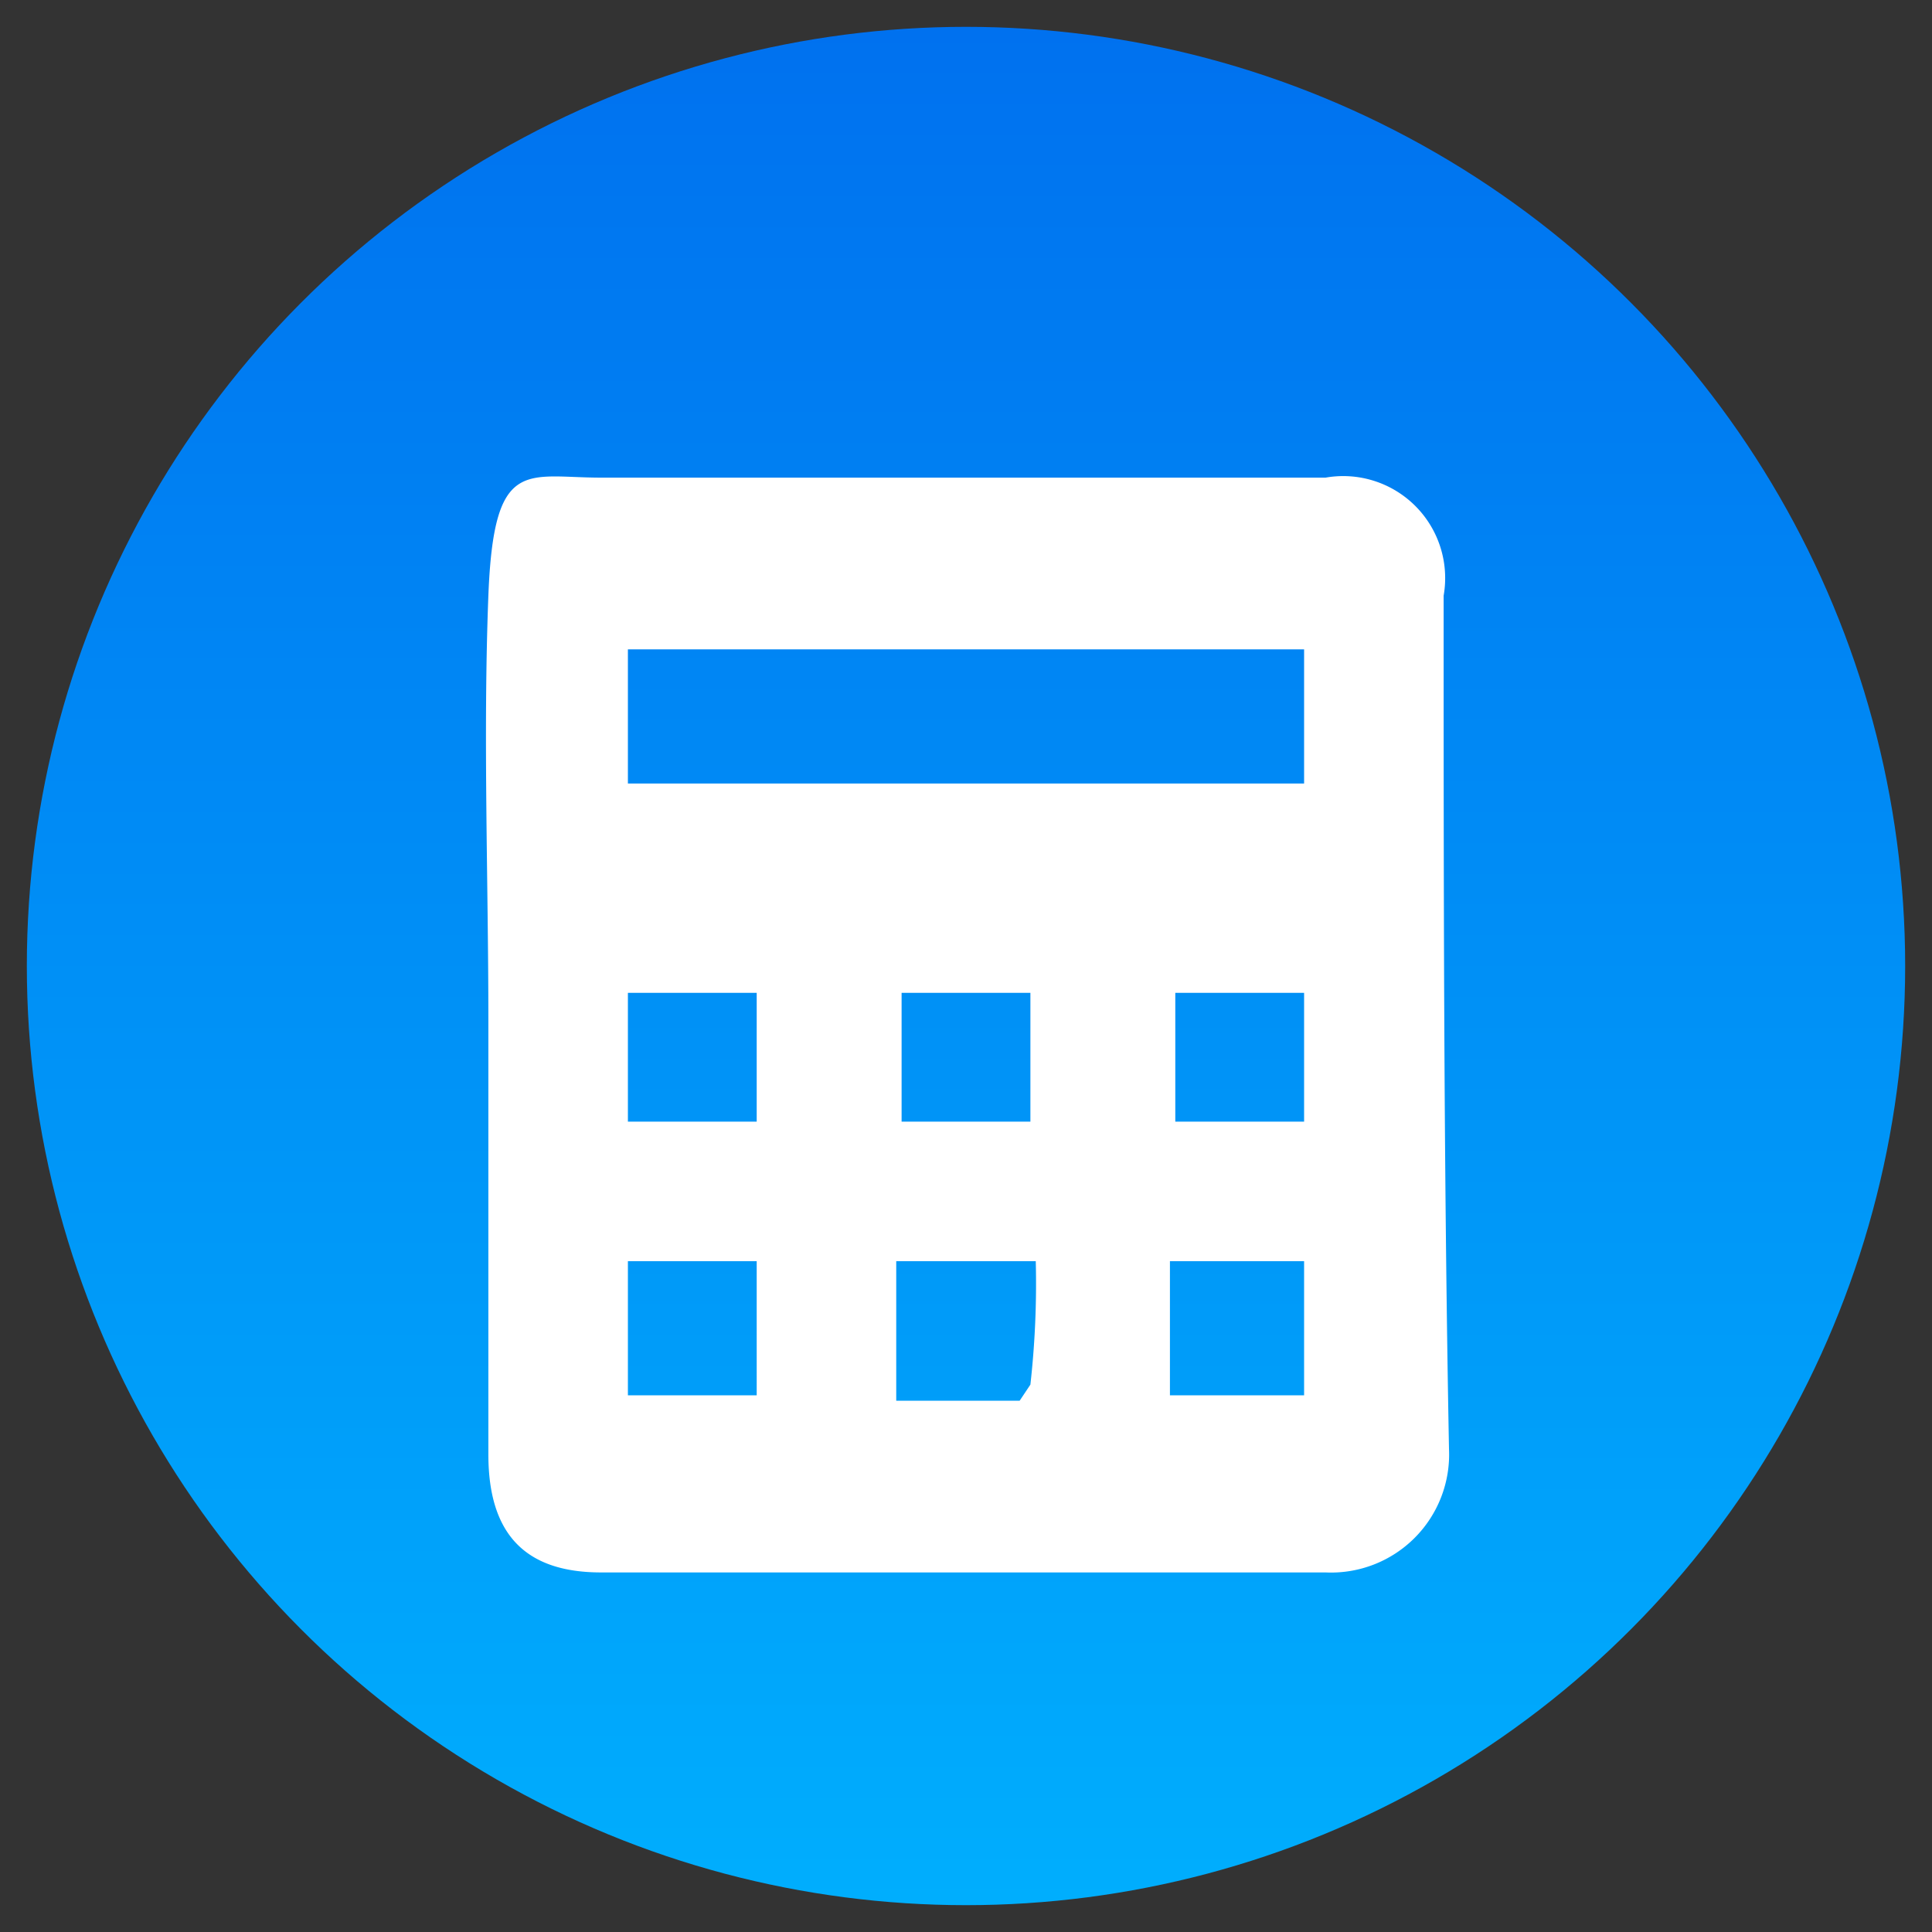
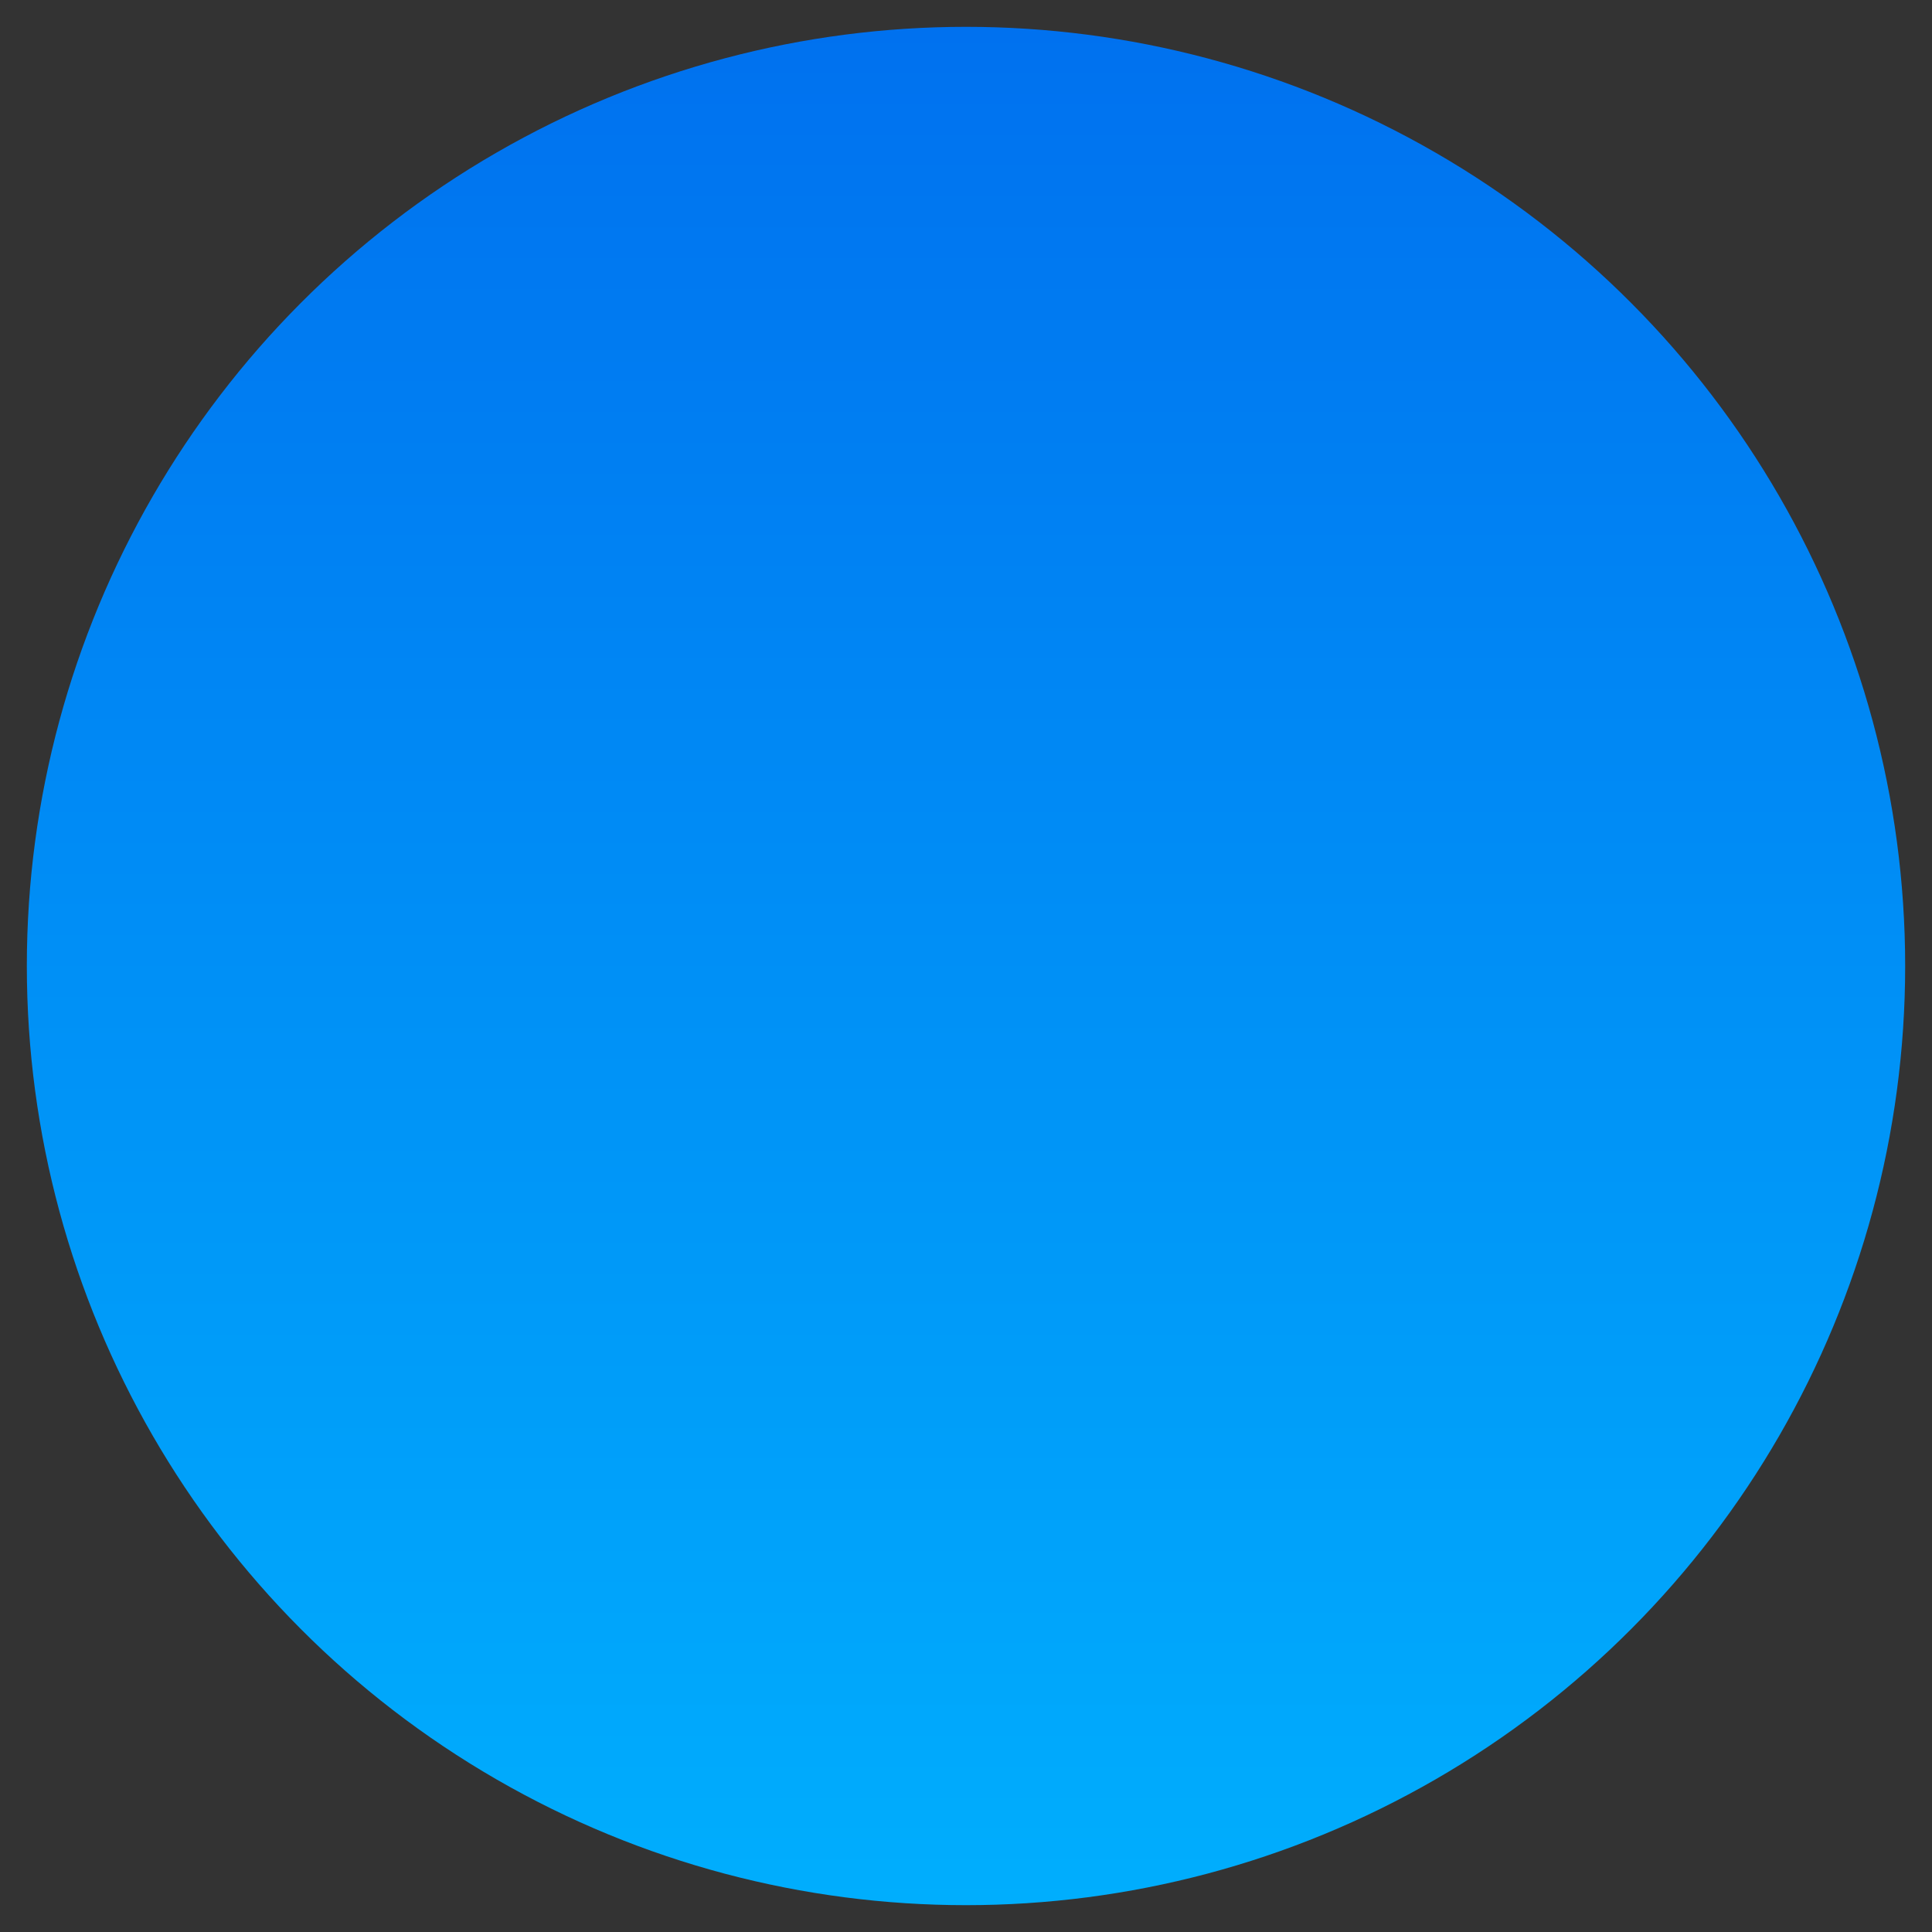
<svg xmlns="http://www.w3.org/2000/svg" viewBox="0 0 36 36">
  <rect x="0" y="0" width="36" height="36" fill="#333333" stroke="none" />
  <defs>
    <linearGradient id="a" x1="18" y1="0.5" x2="18" y2="35.5" gradientUnits="userSpaceOnUse">
      <stop offset="0" stop-color="#0071ef" />
      <stop offset="1" stop-color="#00aefd" />
    </linearGradient>
  </defs>
  <circle cx="18" cy="18" r="17.5" style="fill:url(#a)" />
-   <path d="M9.1,19c0-2.6-.1-5.3,0-7.9s.7-2.2,2.1-2.2H24.7a1.9,1.9,0,0,1,2.2,2.2c0,5.3,0,10.6.1,15.9a2.2,2.2,0,0,1-2.3,2.3H11.2c-1.4,0-2.1-.7-2.1-2.2S9.1,21.7,9.1,19Zm15.2-6.9H11.7v2.5H24.3ZM16.7,23.5v2.6H19l.2-.3a16.9,16.9,0,0,0,.1-2.3Zm2.5-2.6V18.5H16.8v2.4Zm-5.1,2.6H11.7V26h2.4ZM21.8,26h2.5V23.5H21.8ZM11.7,20.9h2.4V18.5H11.7Zm10.2-2.4v2.4h2.4V18.5Z" style="fill:#fff" />
</svg>